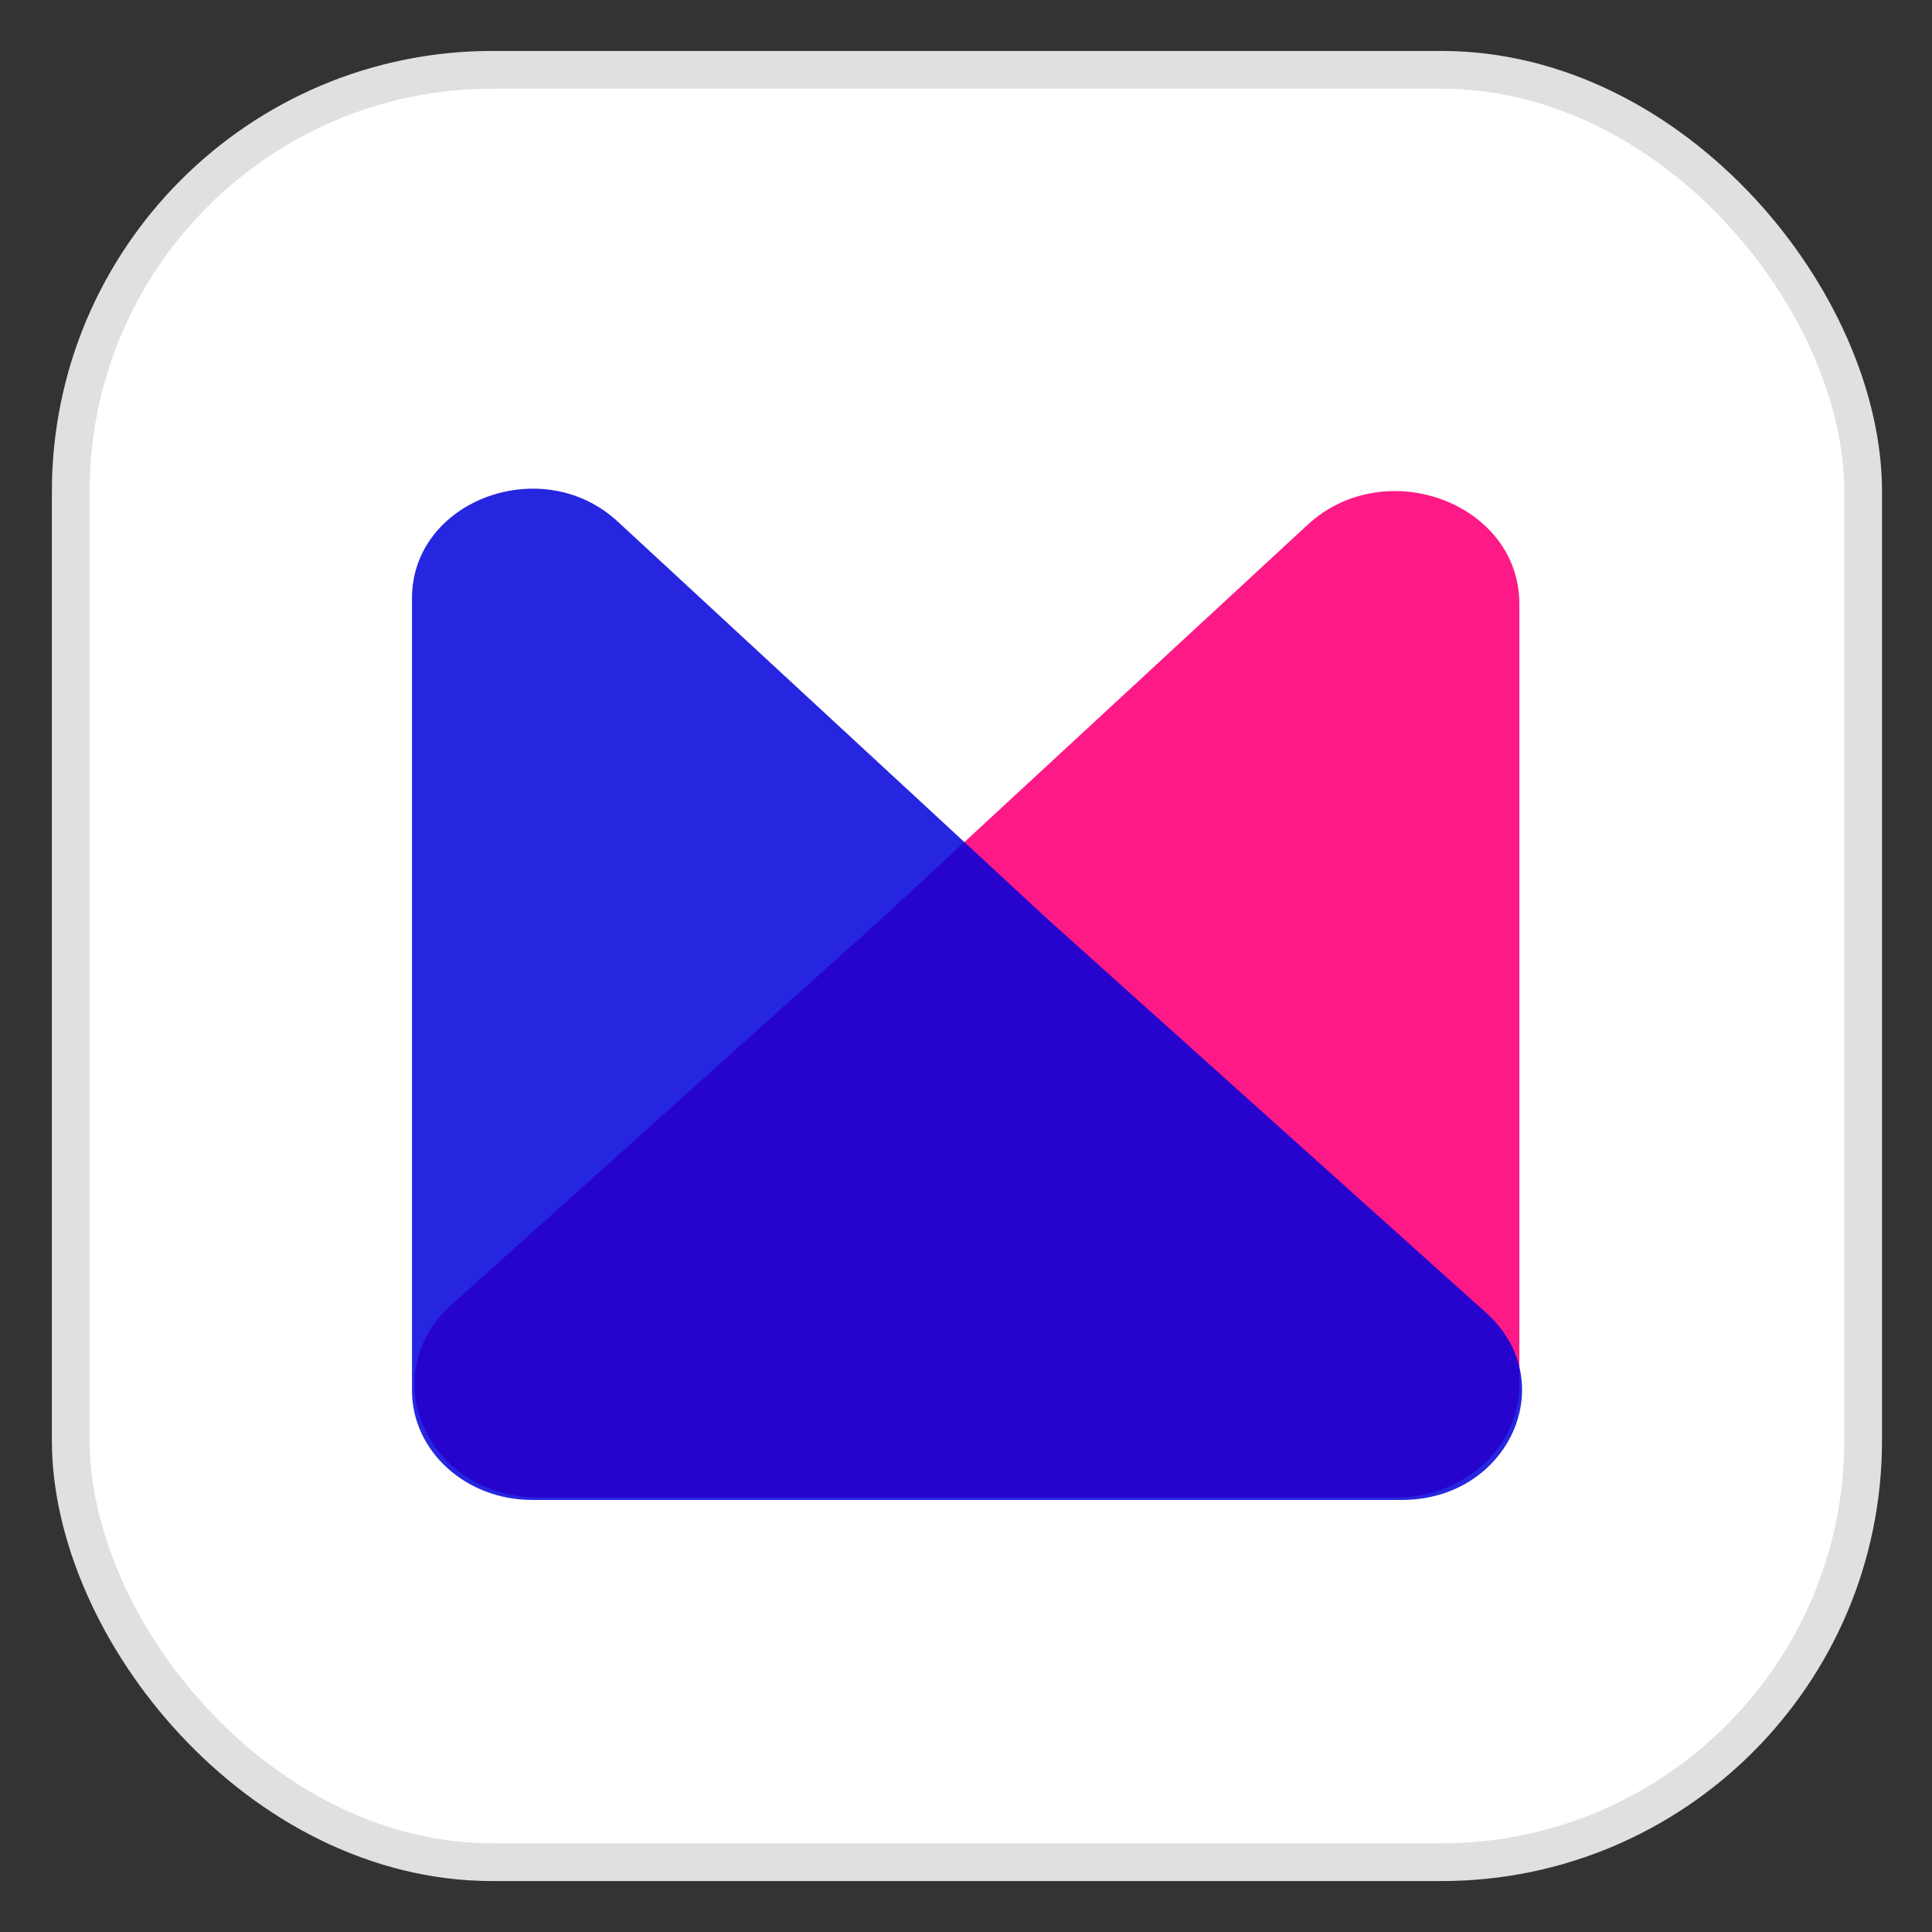
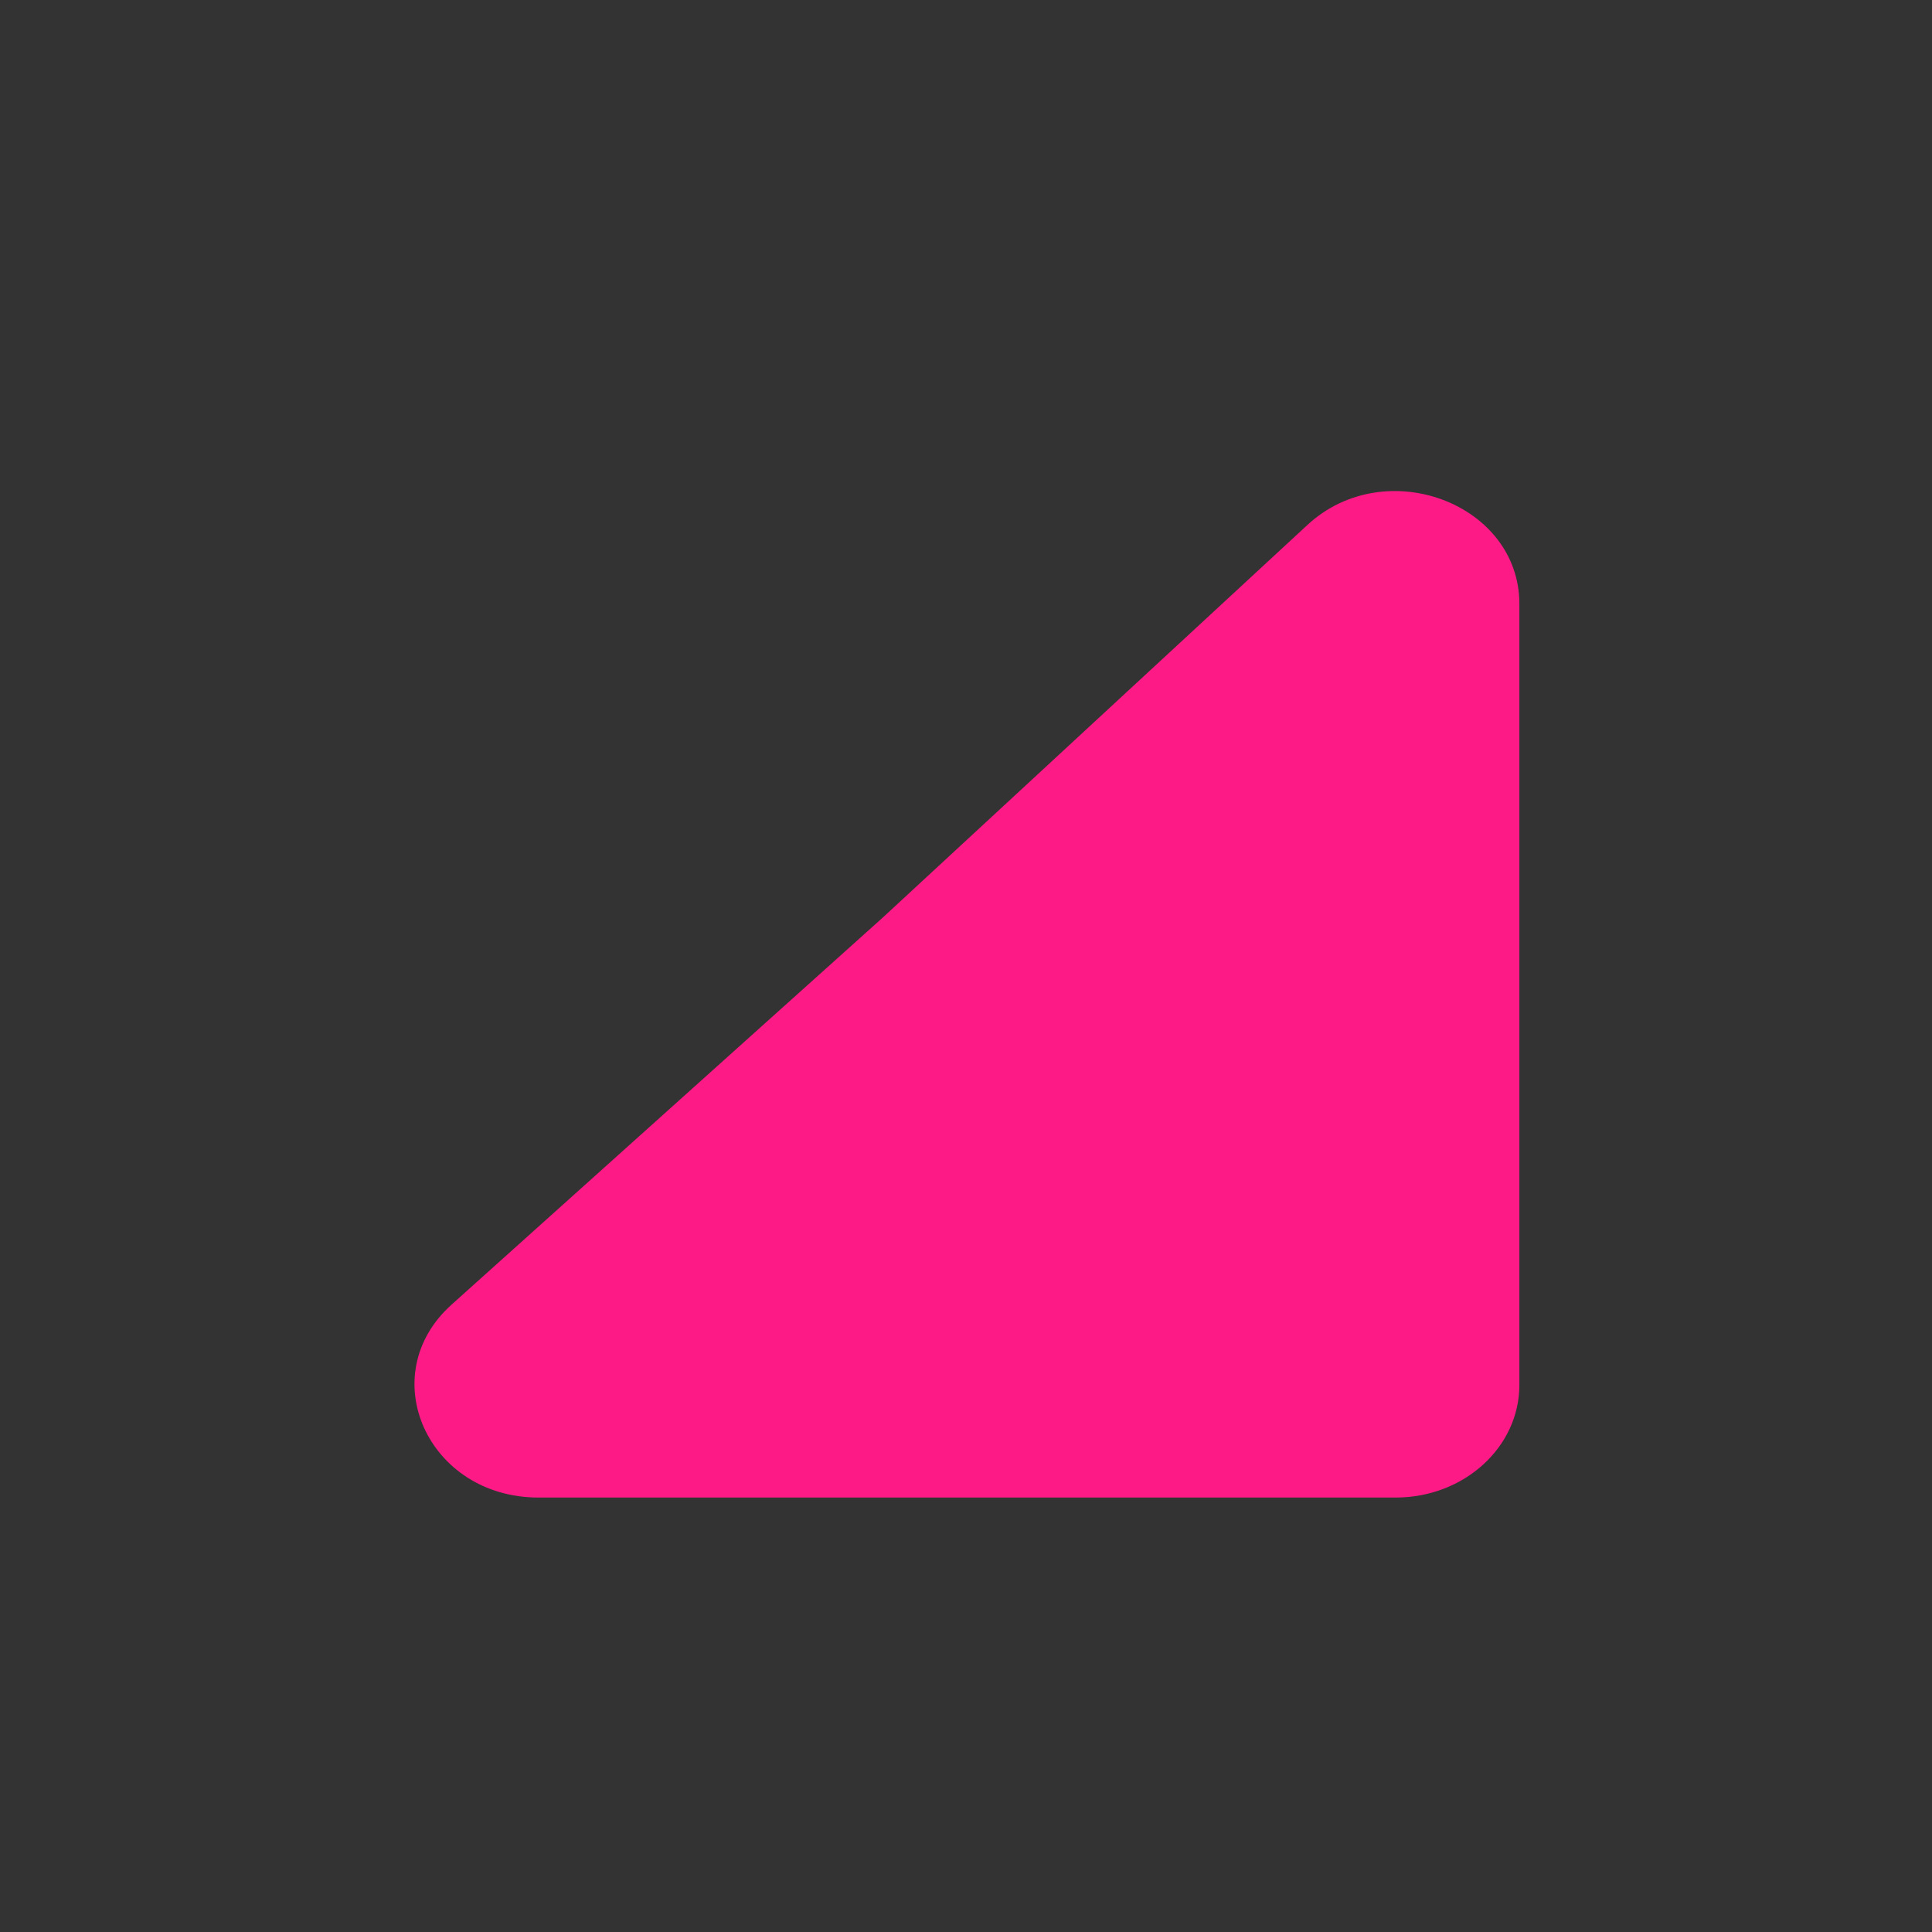
<svg xmlns="http://www.w3.org/2000/svg" viewBox="0 0 1024 1024">
  <rect x="0" y="0" width="1024" height="1024" fill="#333333" stroke="none" />
-   <rect x="37.5" y="37" width="950" height="950" rx="223.49" style="fill:#fff;stroke:#e0e0e0;stroke-miterlimit:10;stroke-width:20px" />
  <path d="M739.74,793.73H285.39c-58.66,0-87.82-64.78-46-102.29l228.5-205.11L693,278.2c41.18-38.06,112.3-11.5,112.3,41.93V734C805.33,767,776,793.73,739.74,793.73Z" style="fill:#fe1a86" />
-   <path d="M743,795h-461c-35.15,0-63.64-26-63.64-58V317.09c0-51.85,69-77.62,109-40.69L555.76,487.6,787.63,695.74C828.17,732.13,799.88,795,743,795Z" style="fill:#0000da;opacity:0.85" />
  <title>Moon FM</title>
</svg>